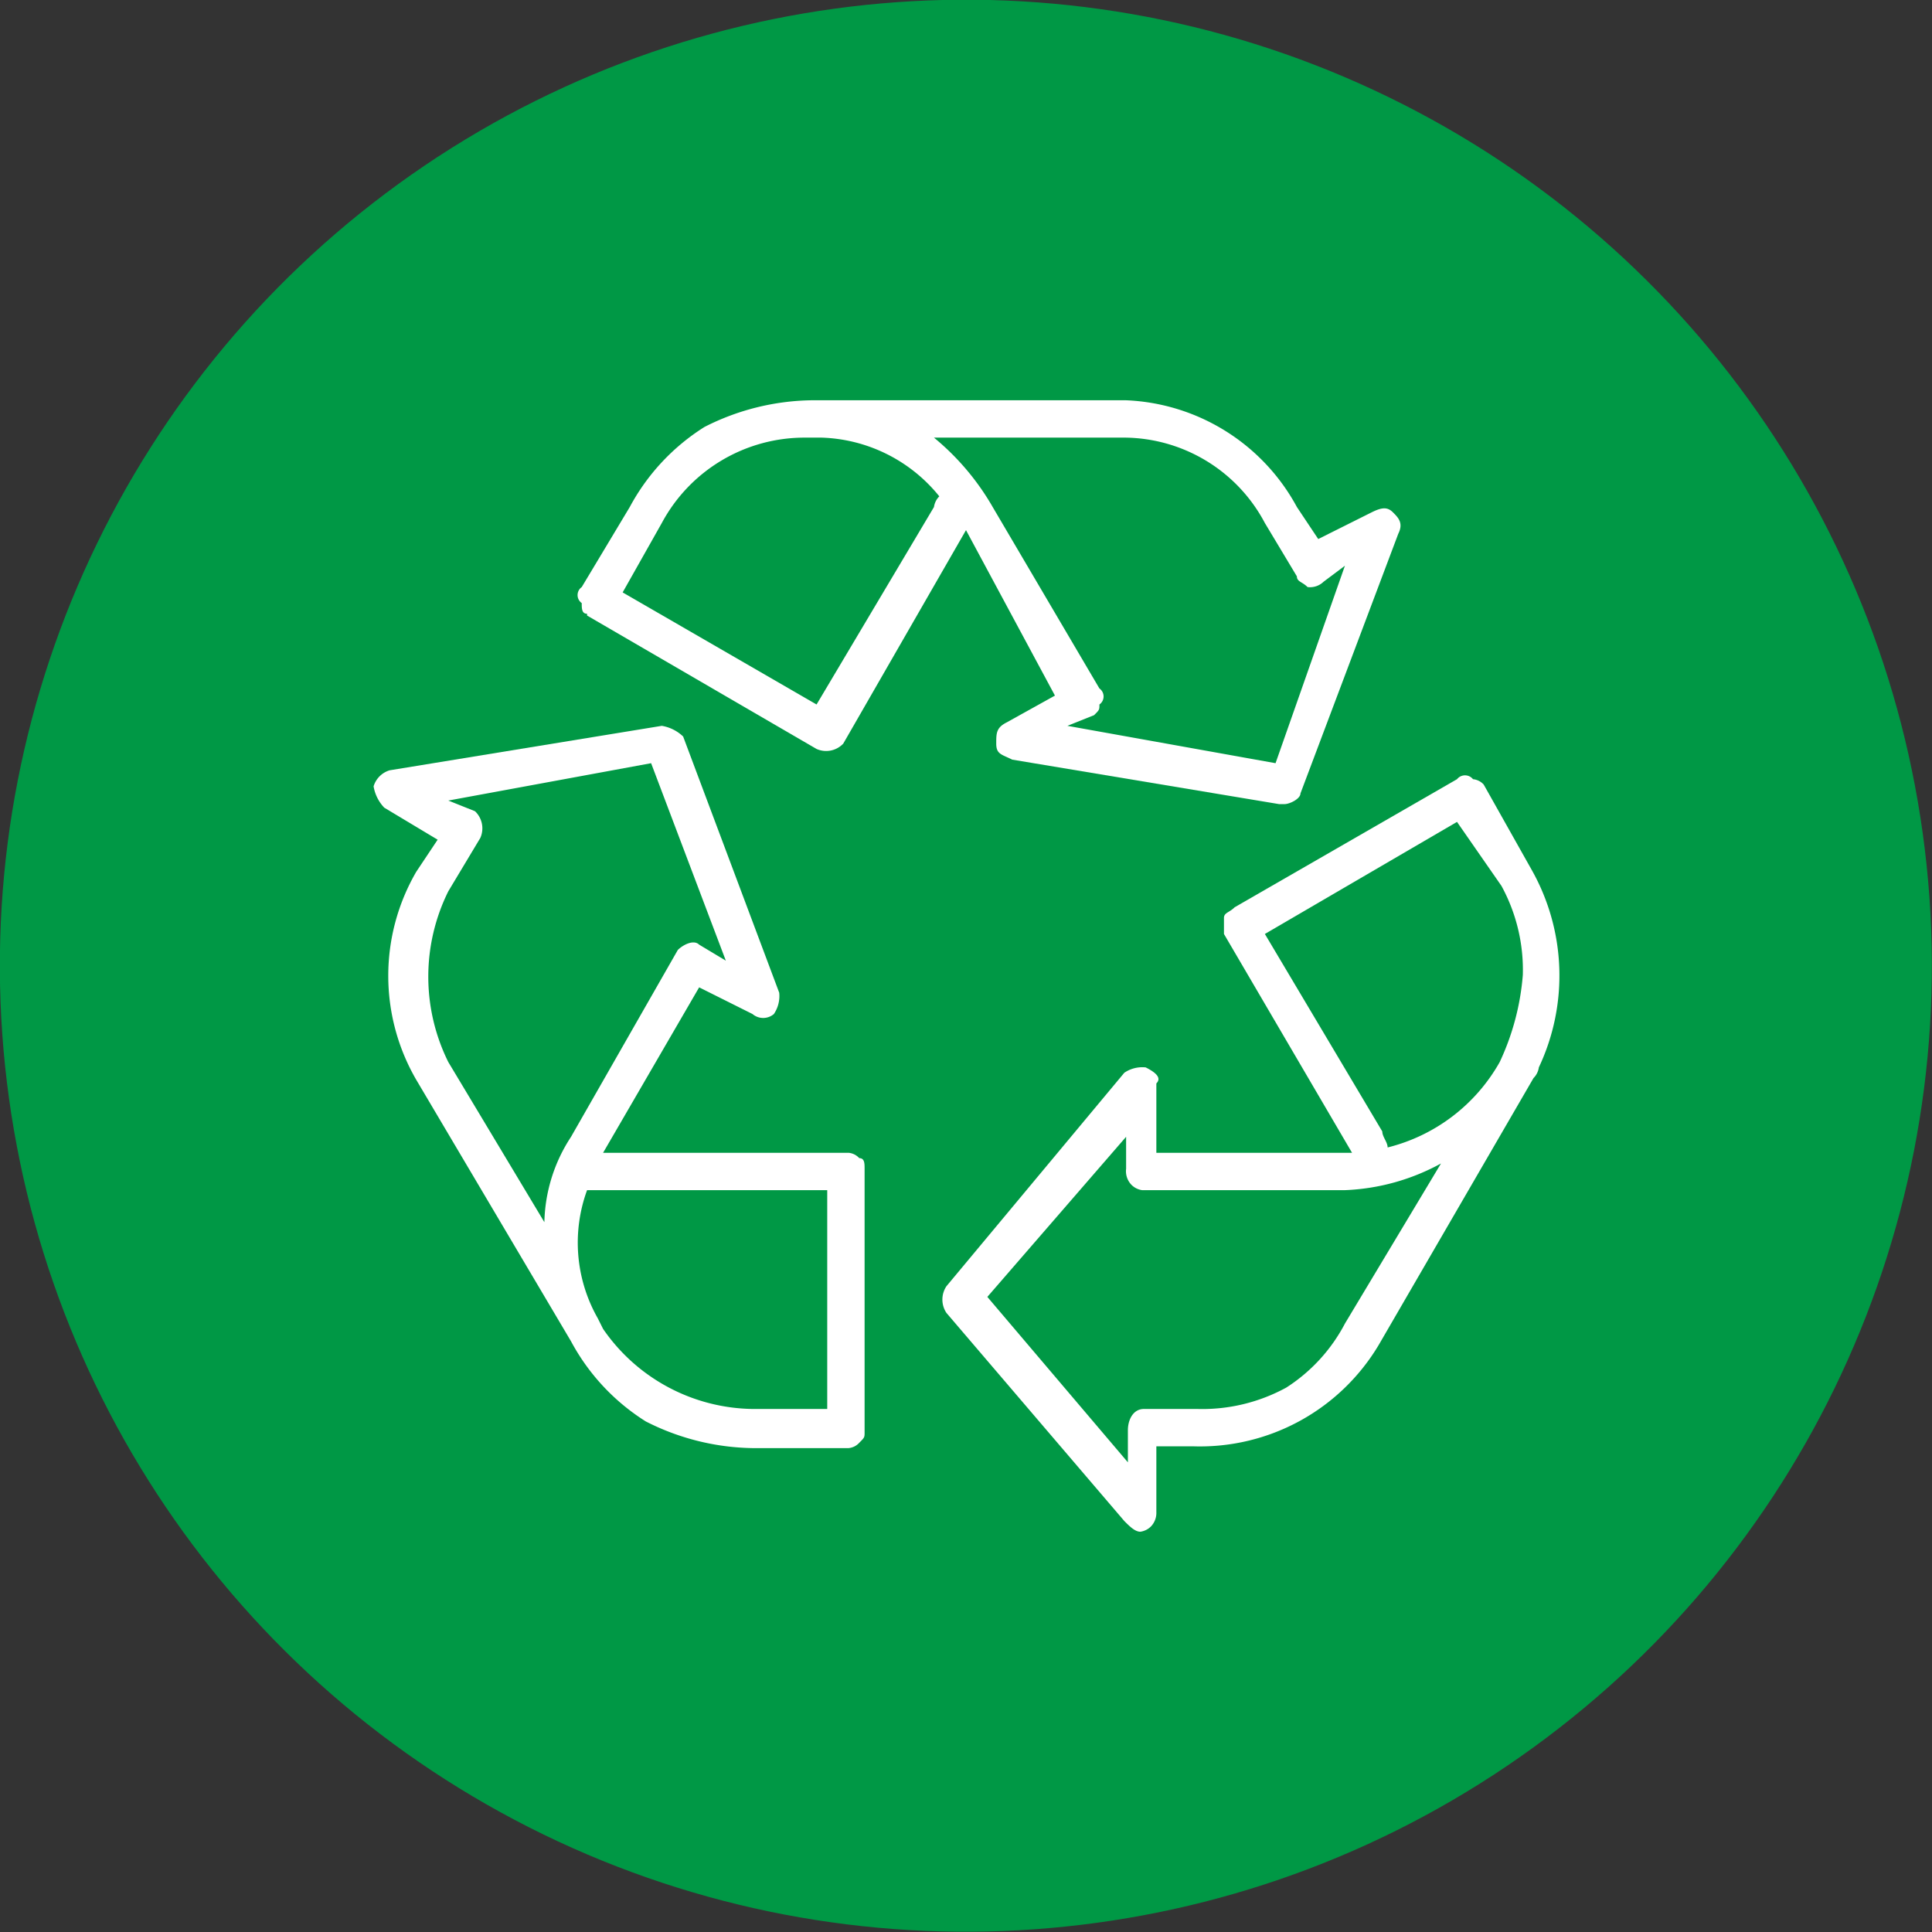
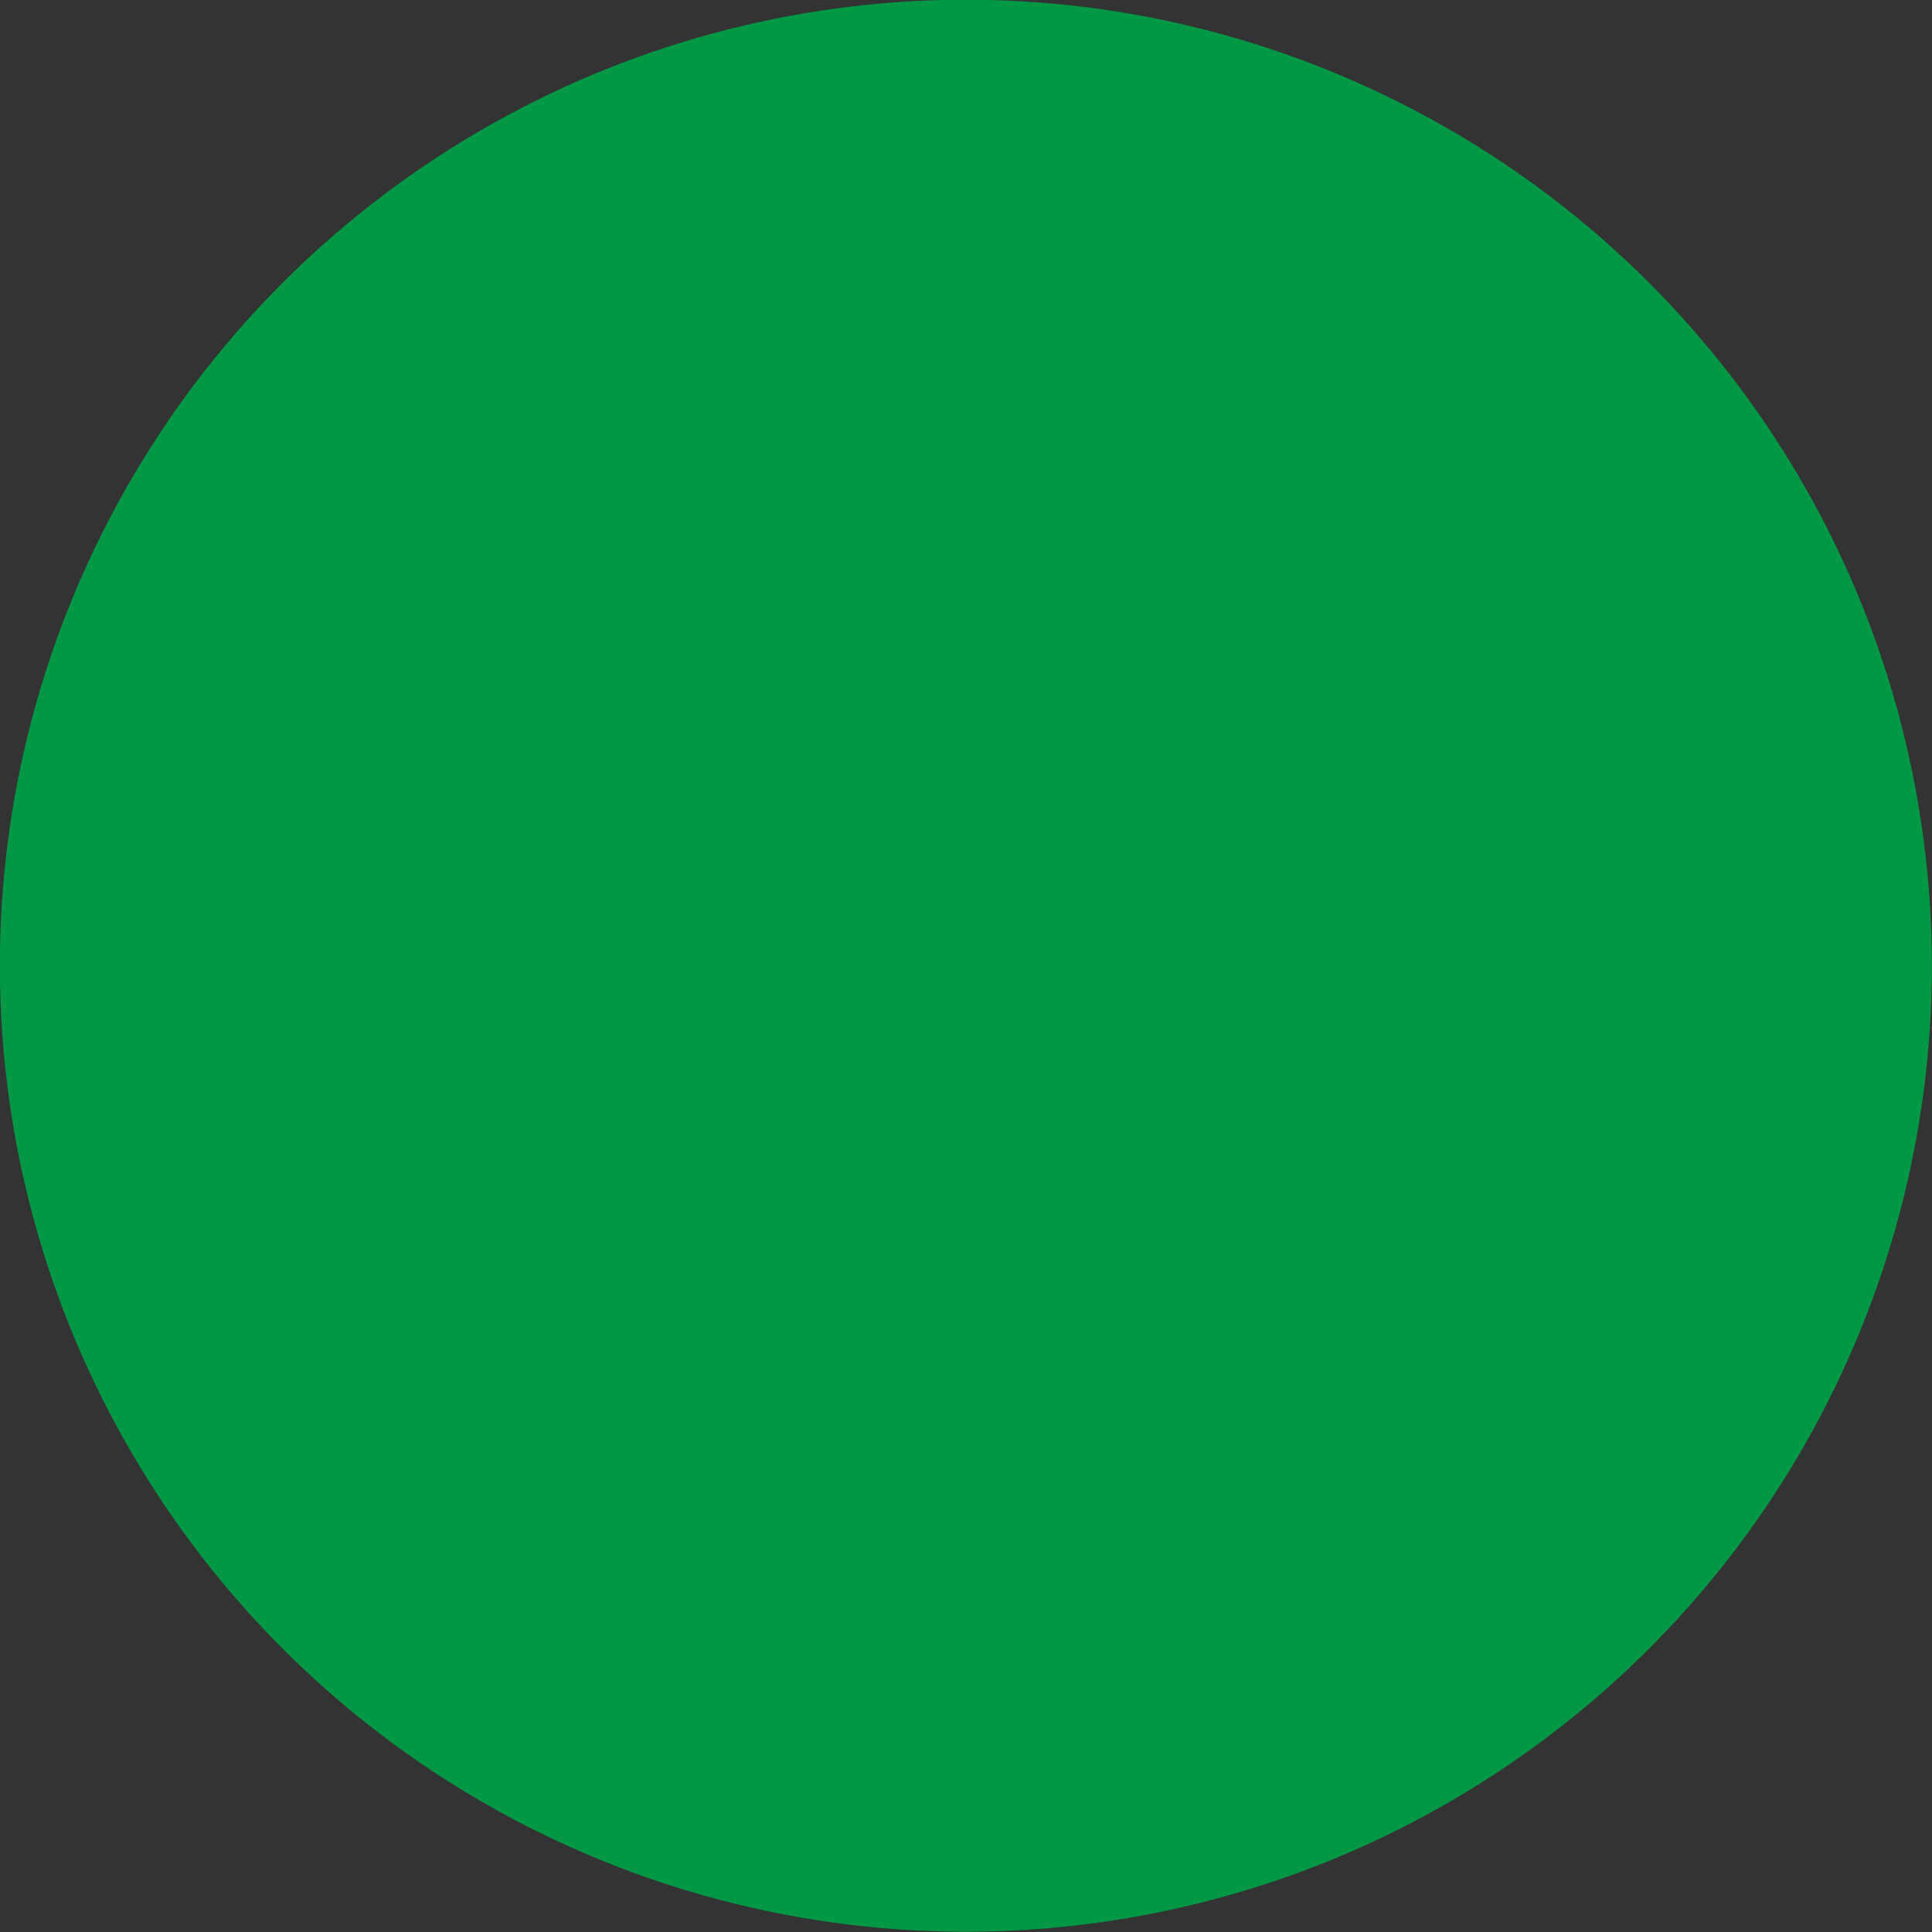
<svg xmlns="http://www.w3.org/2000/svg" viewBox="0 0 43.44 43.44">
  <rect x="0" y="0" width="43.44" height="43.44" fill="#333333" stroke="none" />
  <defs>
    <style>.cls-1{fill:#009845;}.cls-2{fill:#fff;}</style>
  </defs>
  <title>icono-sostenibilidad-7_1</title>
  <g id="Capa_2" data-name="Capa 2">
    <g id="Capa_1-2" data-name="Capa 1">
      <circle class="cls-1" cx="21.72" cy="21.72" r="21.72" transform="translate(-1.49 1.59) rotate(-4.07)" />
-       <path class="cls-2" d="M14.88,11.76a3.64,3.64,0,0,1,3.24-1.92h.36a3.54,3.54,0,0,1,2.64,1.32.42.42,0,0,0-.12.24l-2.64,4.44L14,13.32ZM25.32,9.84a3.6,3.6,0,0,1,3.12,1.92l.72,1.2c0,.12.12.12.24.24a.44.44,0,0,0,.36-.12l.48-.36-1.56,4.44L24,16.32l.6-.24c.12-.12.12-.12.12-.24a.22.22,0,0,0,0-.36l-2.4-4.08A5.68,5.68,0,0,0,21,9.84Zm-12.12,4,5.16,3a.53.53,0,0,0,.6-.12l2.76-4.8,2,3.72-1.08.6c-.24.12-.24.24-.24.48s.12.24.36.36l6,1h.12c.12,0,.36-.12.36-.24L31.44,12c.12-.24,0-.36-.12-.48s-.24-.12-.48,0l-1.2.6-.48-.72A4.58,4.58,0,0,0,25.32,9H18.24a5.46,5.46,0,0,0-2.4.6,4.81,4.81,0,0,0-1.68,1.8l-1.08,1.8a.22.22,0,0,0,0,.36C13.08,13.68,13.08,13.8,13.2,13.8Z" />
-       <path class="cls-2" d="M18.6,31.68H16.92a4.15,4.15,0,0,1-3.36-1.8l-.12-.24a3.44,3.44,0,0,1-.24-2.88h5.4Zm-6.36-4.2-2.16-3.6a4.32,4.32,0,0,1,0-3.84l.72-1.2a.53.53,0,0,0-.12-.6l-.6-.24,4.56-.84,1.68,4.44-.6-.36c-.12-.12-.36,0-.48.12l-2.4,4.2A3.63,3.63,0,0,0,12.24,27.48Zm6.84-1.56H13.56l2.16-3.72,1.2.6a.37.37,0,0,0,.48,0,.72.72,0,0,0,.12-.48l-2.16-5.76a.91.91,0,0,0-.48-.24l-6.12,1a.54.54,0,0,0-.36.36.91.91,0,0,0,.24.48l1.2.72-.48.72a4.66,4.66,0,0,0,0,4.68l3.48,5.88a4.81,4.81,0,0,0,1.68,1.8,5.46,5.46,0,0,0,2.4.6h2.16a.37.37,0,0,0,.24-.12c.12-.12.12-.12.12-.24V26.28c0-.12,0-.24-.12-.24A.37.37,0,0,0,19.08,25.92Z" />
-       <path class="cls-2" d="M33.72,23.88A4,4,0,0,1,31.2,25.8c0-.12-.12-.24-.12-.36L28.44,21l4.32-2.52,1,1.44a3.94,3.94,0,0,1,.48,2A5.65,5.65,0,0,1,33.72,23.88Zm-3.48,5.88h0a3.81,3.81,0,0,1-1.32,1.44,3.94,3.94,0,0,1-2,.48h-1.2c-.24,0-.36.24-.36.48v.72L22.2,29.16l3.12-3.6v.72a.44.44,0,0,0,.12.36.42.42,0,0,0,.24.12h4.56a4.89,4.89,0,0,0,2.16-.6Zm4.2-10.2-1.08-1.92a.37.37,0,0,0-.24-.12.23.23,0,0,0-.36,0l-5,2.88c-.12.12-.24.12-.24.24V21l2.88,4.92H26V24.36c.12-.12,0-.24-.24-.36a.72.72,0,0,0-.48.12l-4,4.8a.54.54,0,0,0,0,.6l4,4.68c.12.12.24.24.36.24a.42.42,0,0,0,.24-.12A.44.44,0,0,0,26,34V32.52h.84A4.68,4.68,0,0,0,31,30.24l3.48-6a.42.42,0,0,0,.12-.24A4.84,4.84,0,0,0,34.44,19.56Z" />
    </g>
  </g>
</svg>